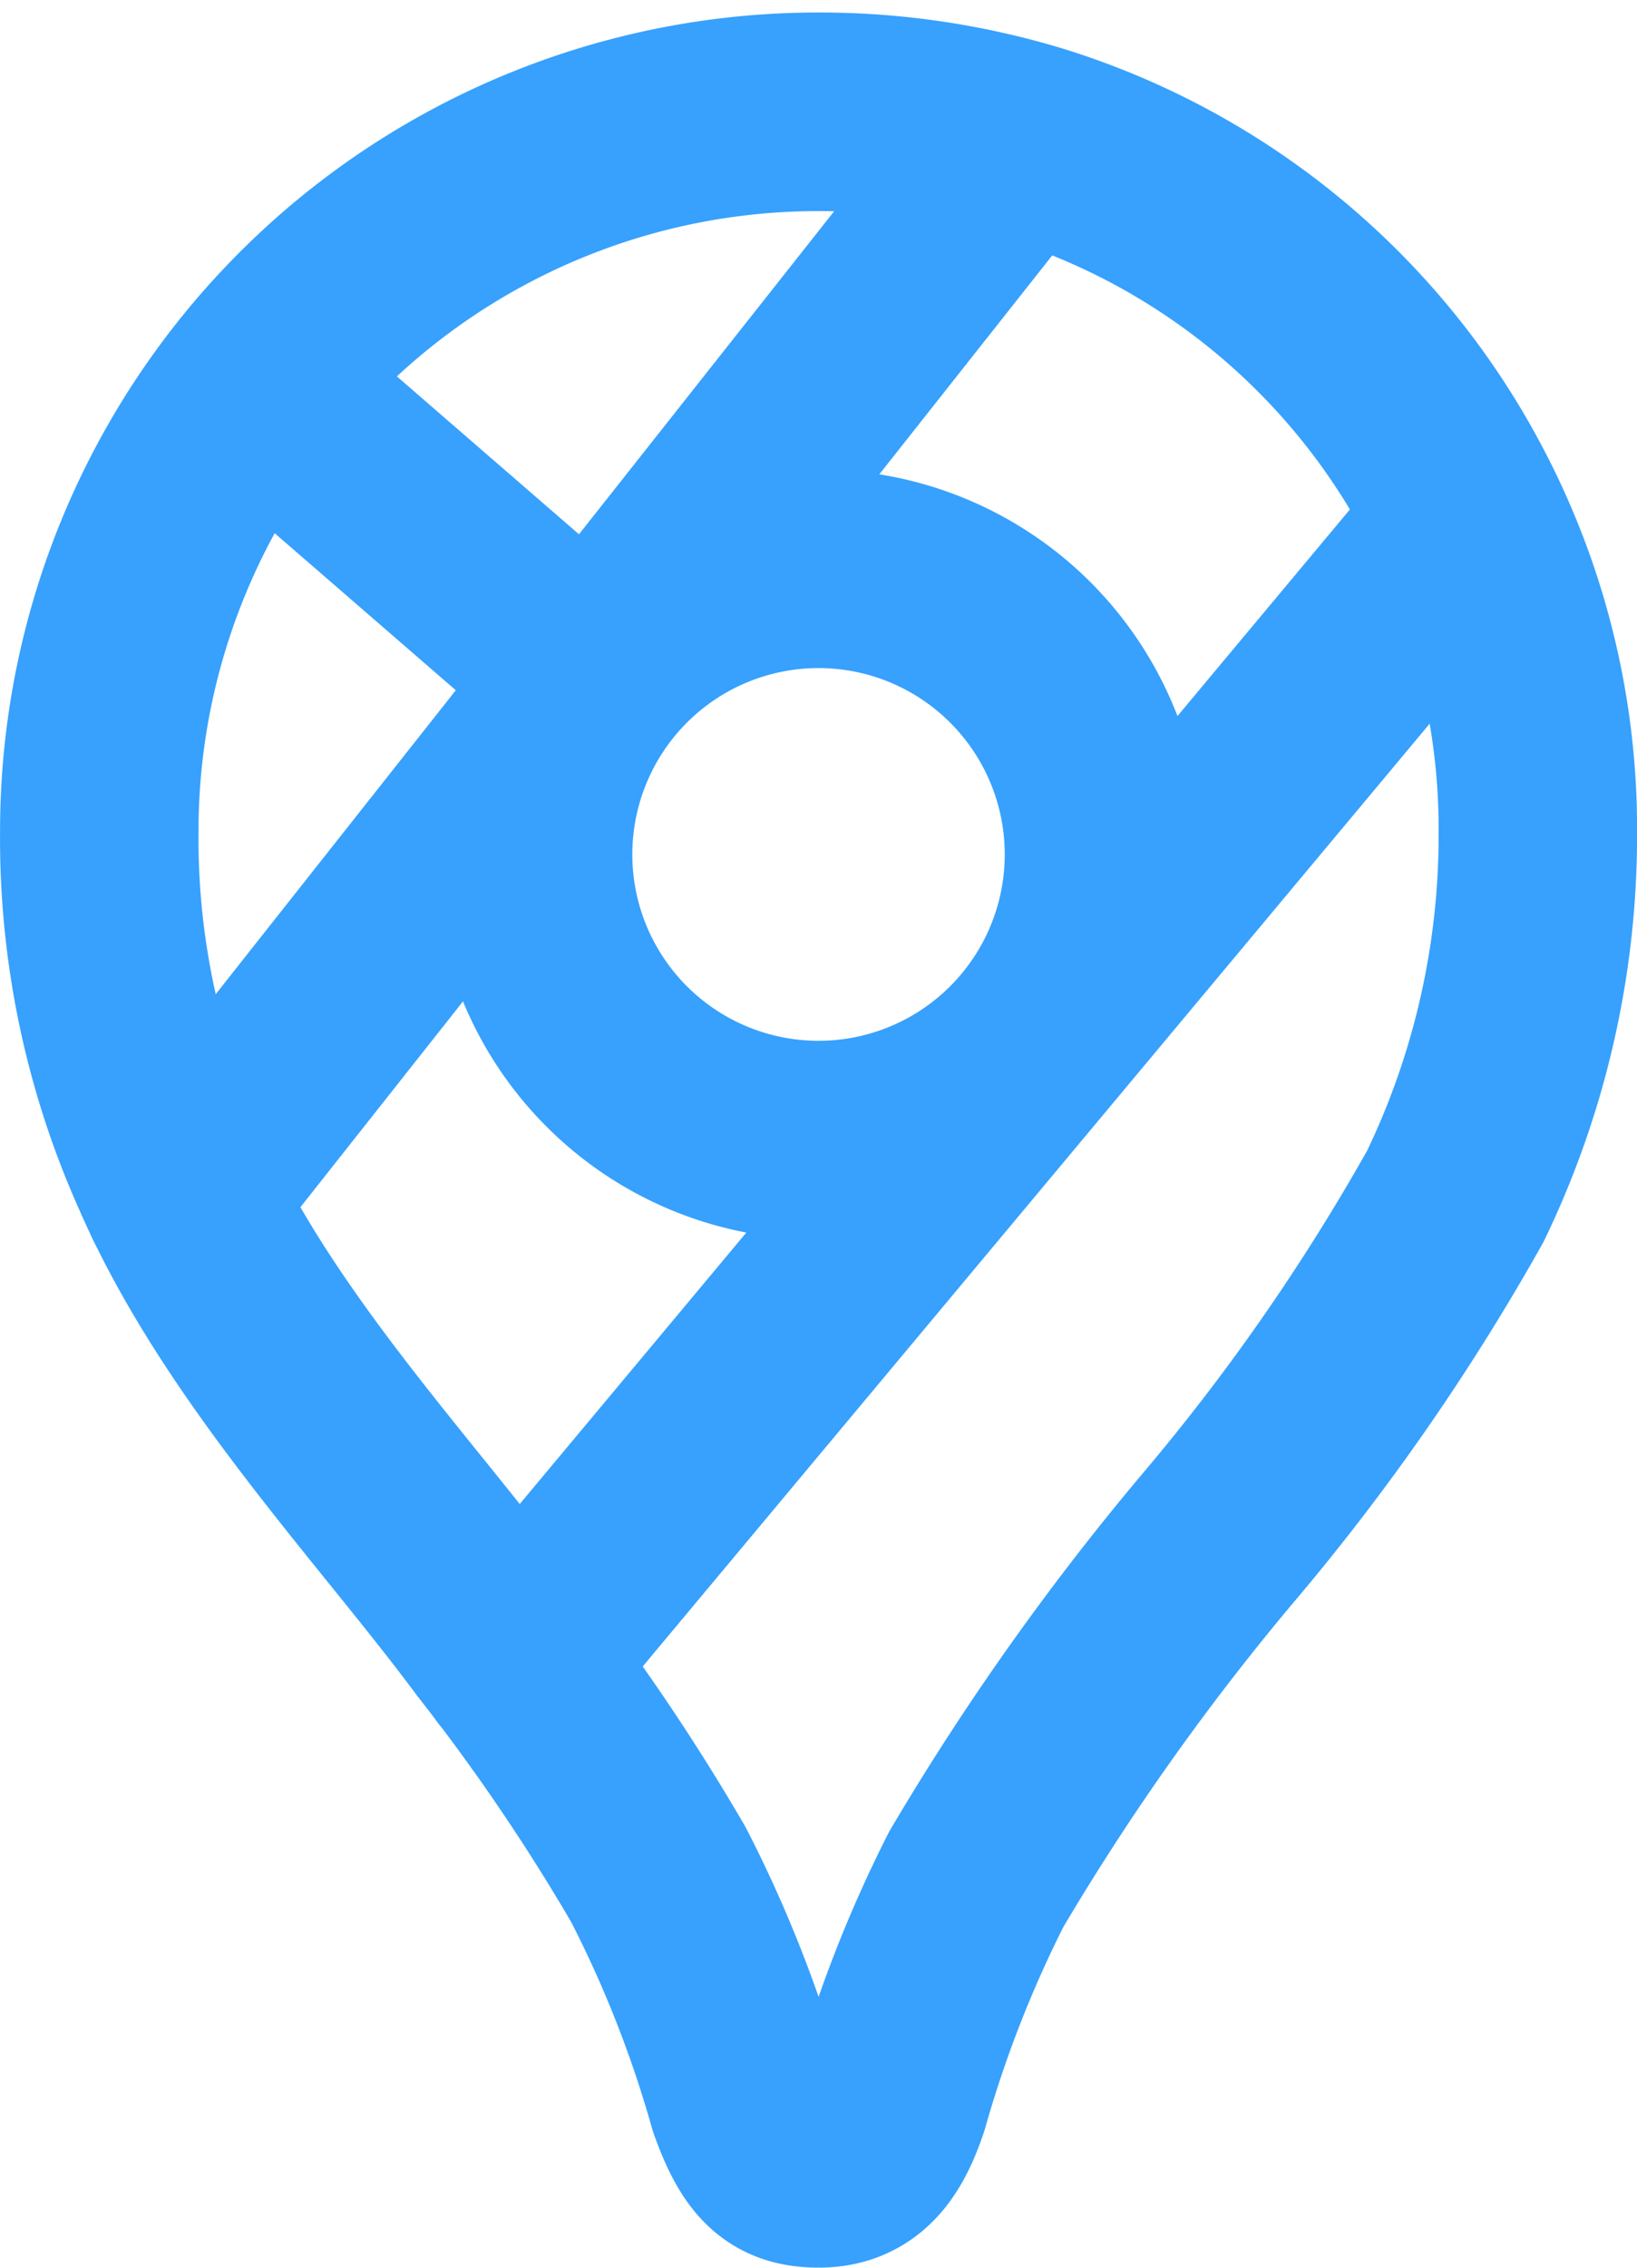
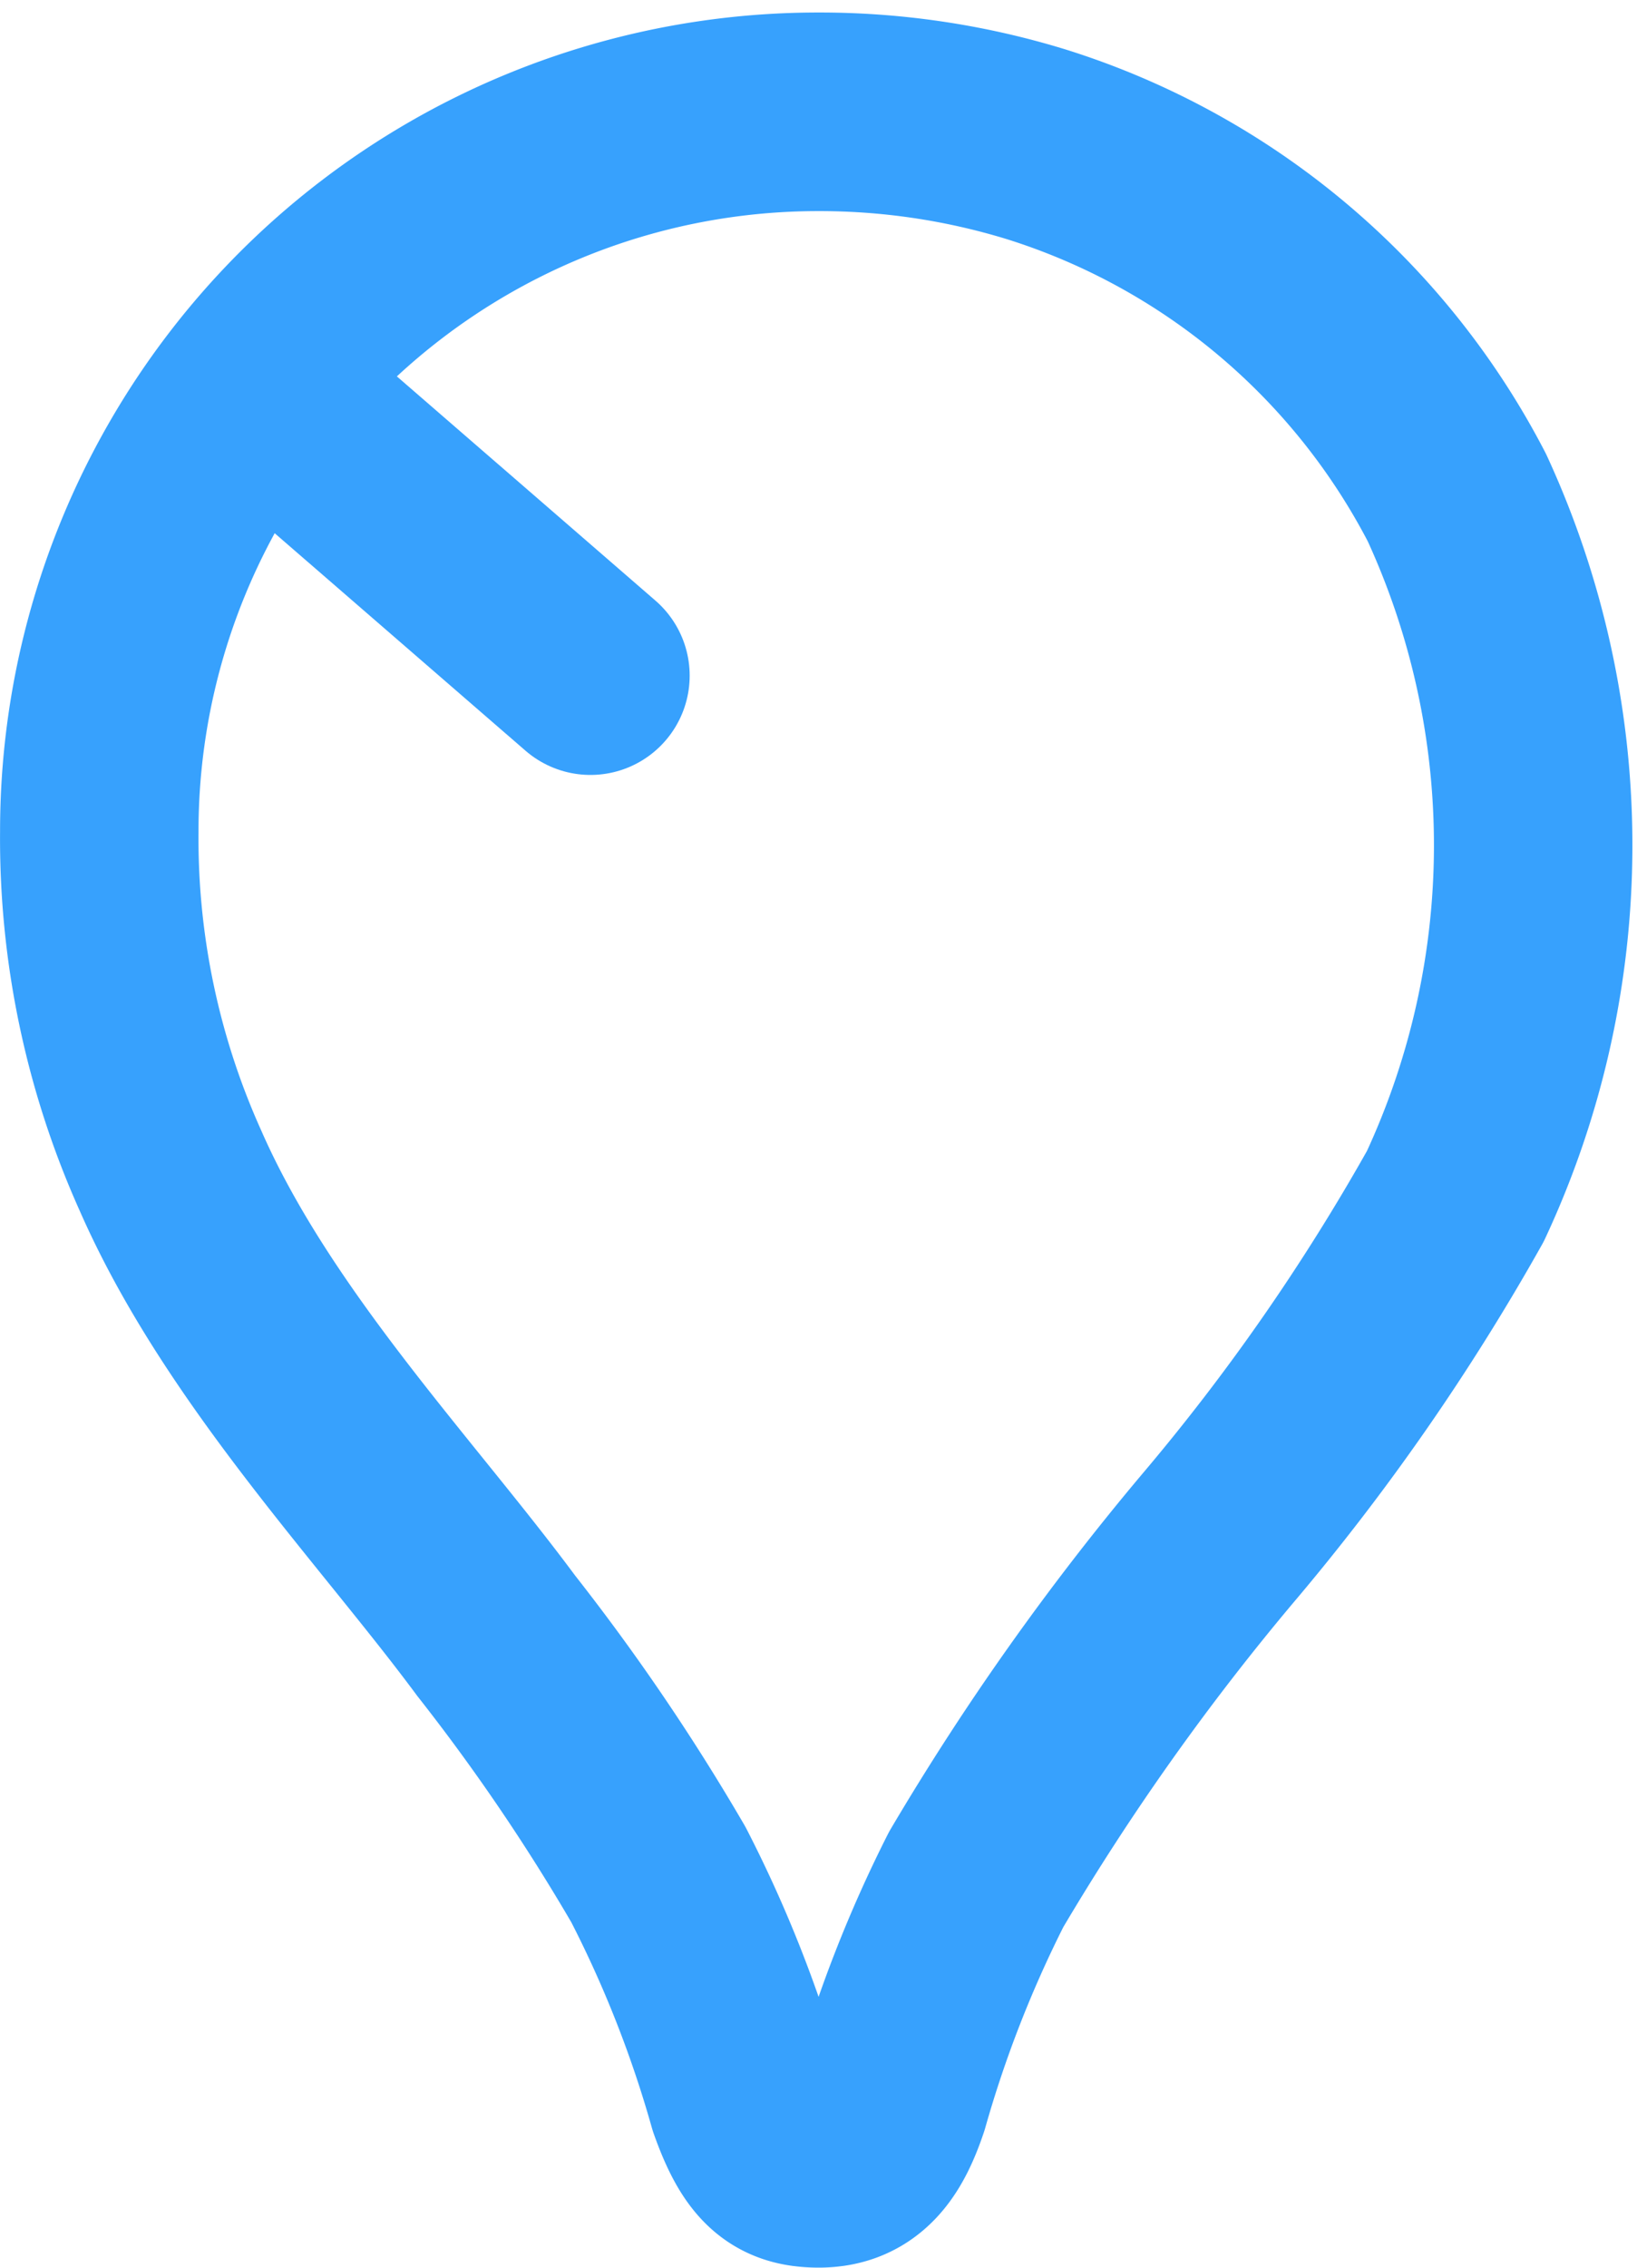
<svg xmlns="http://www.w3.org/2000/svg" width="24.747" height="34.255" viewBox="0 0 24.747 34.255">
  <g id="brand-google-maps" transform="translate(-8.337 -3.489)">
-     <path id="Tracé_47" data-name="Tracé 47" d="M13.815,11.315m-4.315,0A4.315,4.315,0,1,0,13.815,7,4.315,4.315,0,0,0,9.5,11.315" transform="translate(6.896 5.081)" fill="none" stroke="#37a1fd" stroke-linecap="round" stroke-linejoin="round" stroke-width="3" />
-     <path id="Tracé_48" data-name="Tracé 48" d="M6.428,19.21,19.051,3.242" transform="translate(4.666 2.353)" fill="none" stroke="#37a1fd" stroke-linecap="round" stroke-linejoin="round" stroke-width="3" />
    <path id="Tracé_49" data-name="Tracé 49" d="M12.134,9.782,7.065,5.39" transform="translate(5.129 3.913)" fill="none" stroke="#37a1fd" stroke-linecap="round" stroke-linejoin="round" stroke-width="3" />
-     <path id="Tracé_50" data-name="Tracé 50" d="M23.744,6.593,9.357,23.816" transform="translate(6.792 4.786)" fill="none" stroke="#37a1fd" stroke-linecap="round" stroke-linejoin="round" stroke-width="3" />
-     <path id="Tracé_51" data-name="Tracé 51" d="M26.223,8.827a10.833,10.833,0,0,1,1.224,5.066A12.535,12.535,0,0,1,26.2,19.381,32.939,32.939,0,0,1,22.6,24.559,38.139,38.139,0,0,0,18.957,29.7a18.643,18.643,0,0,0-1.307,3.345c-.209.621-.478,1.02-1.074,1.02-.544,0-.8-.235-1.08-1.023a18.286,18.286,0,0,0-1.344-3.414A31.377,31.377,0,0,0,11.7,26.02c-1.514-2.043-3.761-4.375-4.924-7.026A12.214,12.214,0,0,1,5.7,13.873,10.865,10.865,0,0,1,16.551,3a11.153,11.153,0,0,1,3.31.49A10.8,10.8,0,0,1,26.223,8.827Z" transform="translate(4.138 2.178)" fill="none" stroke="#37a1fd" stroke-linecap="round" stroke-linejoin="round" stroke-width="3" />
+     <path id="Tracé_51" data-name="Tracé 51" d="M26.223,8.827A12.535,12.535,0,0,1,26.2,19.381,32.939,32.939,0,0,1,22.6,24.559,38.139,38.139,0,0,0,18.957,29.7a18.643,18.643,0,0,0-1.307,3.345c-.209.621-.478,1.02-1.074,1.02-.544,0-.8-.235-1.08-1.023a18.286,18.286,0,0,0-1.344-3.414A31.377,31.377,0,0,0,11.7,26.02c-1.514-2.043-3.761-4.375-4.924-7.026A12.214,12.214,0,0,1,5.7,13.873,10.865,10.865,0,0,1,16.551,3a11.153,11.153,0,0,1,3.31.49A10.8,10.8,0,0,1,26.223,8.827Z" transform="translate(4.138 2.178)" fill="none" stroke="#37a1fd" stroke-linecap="round" stroke-linejoin="round" stroke-width="3" />
  </g>
</svg>